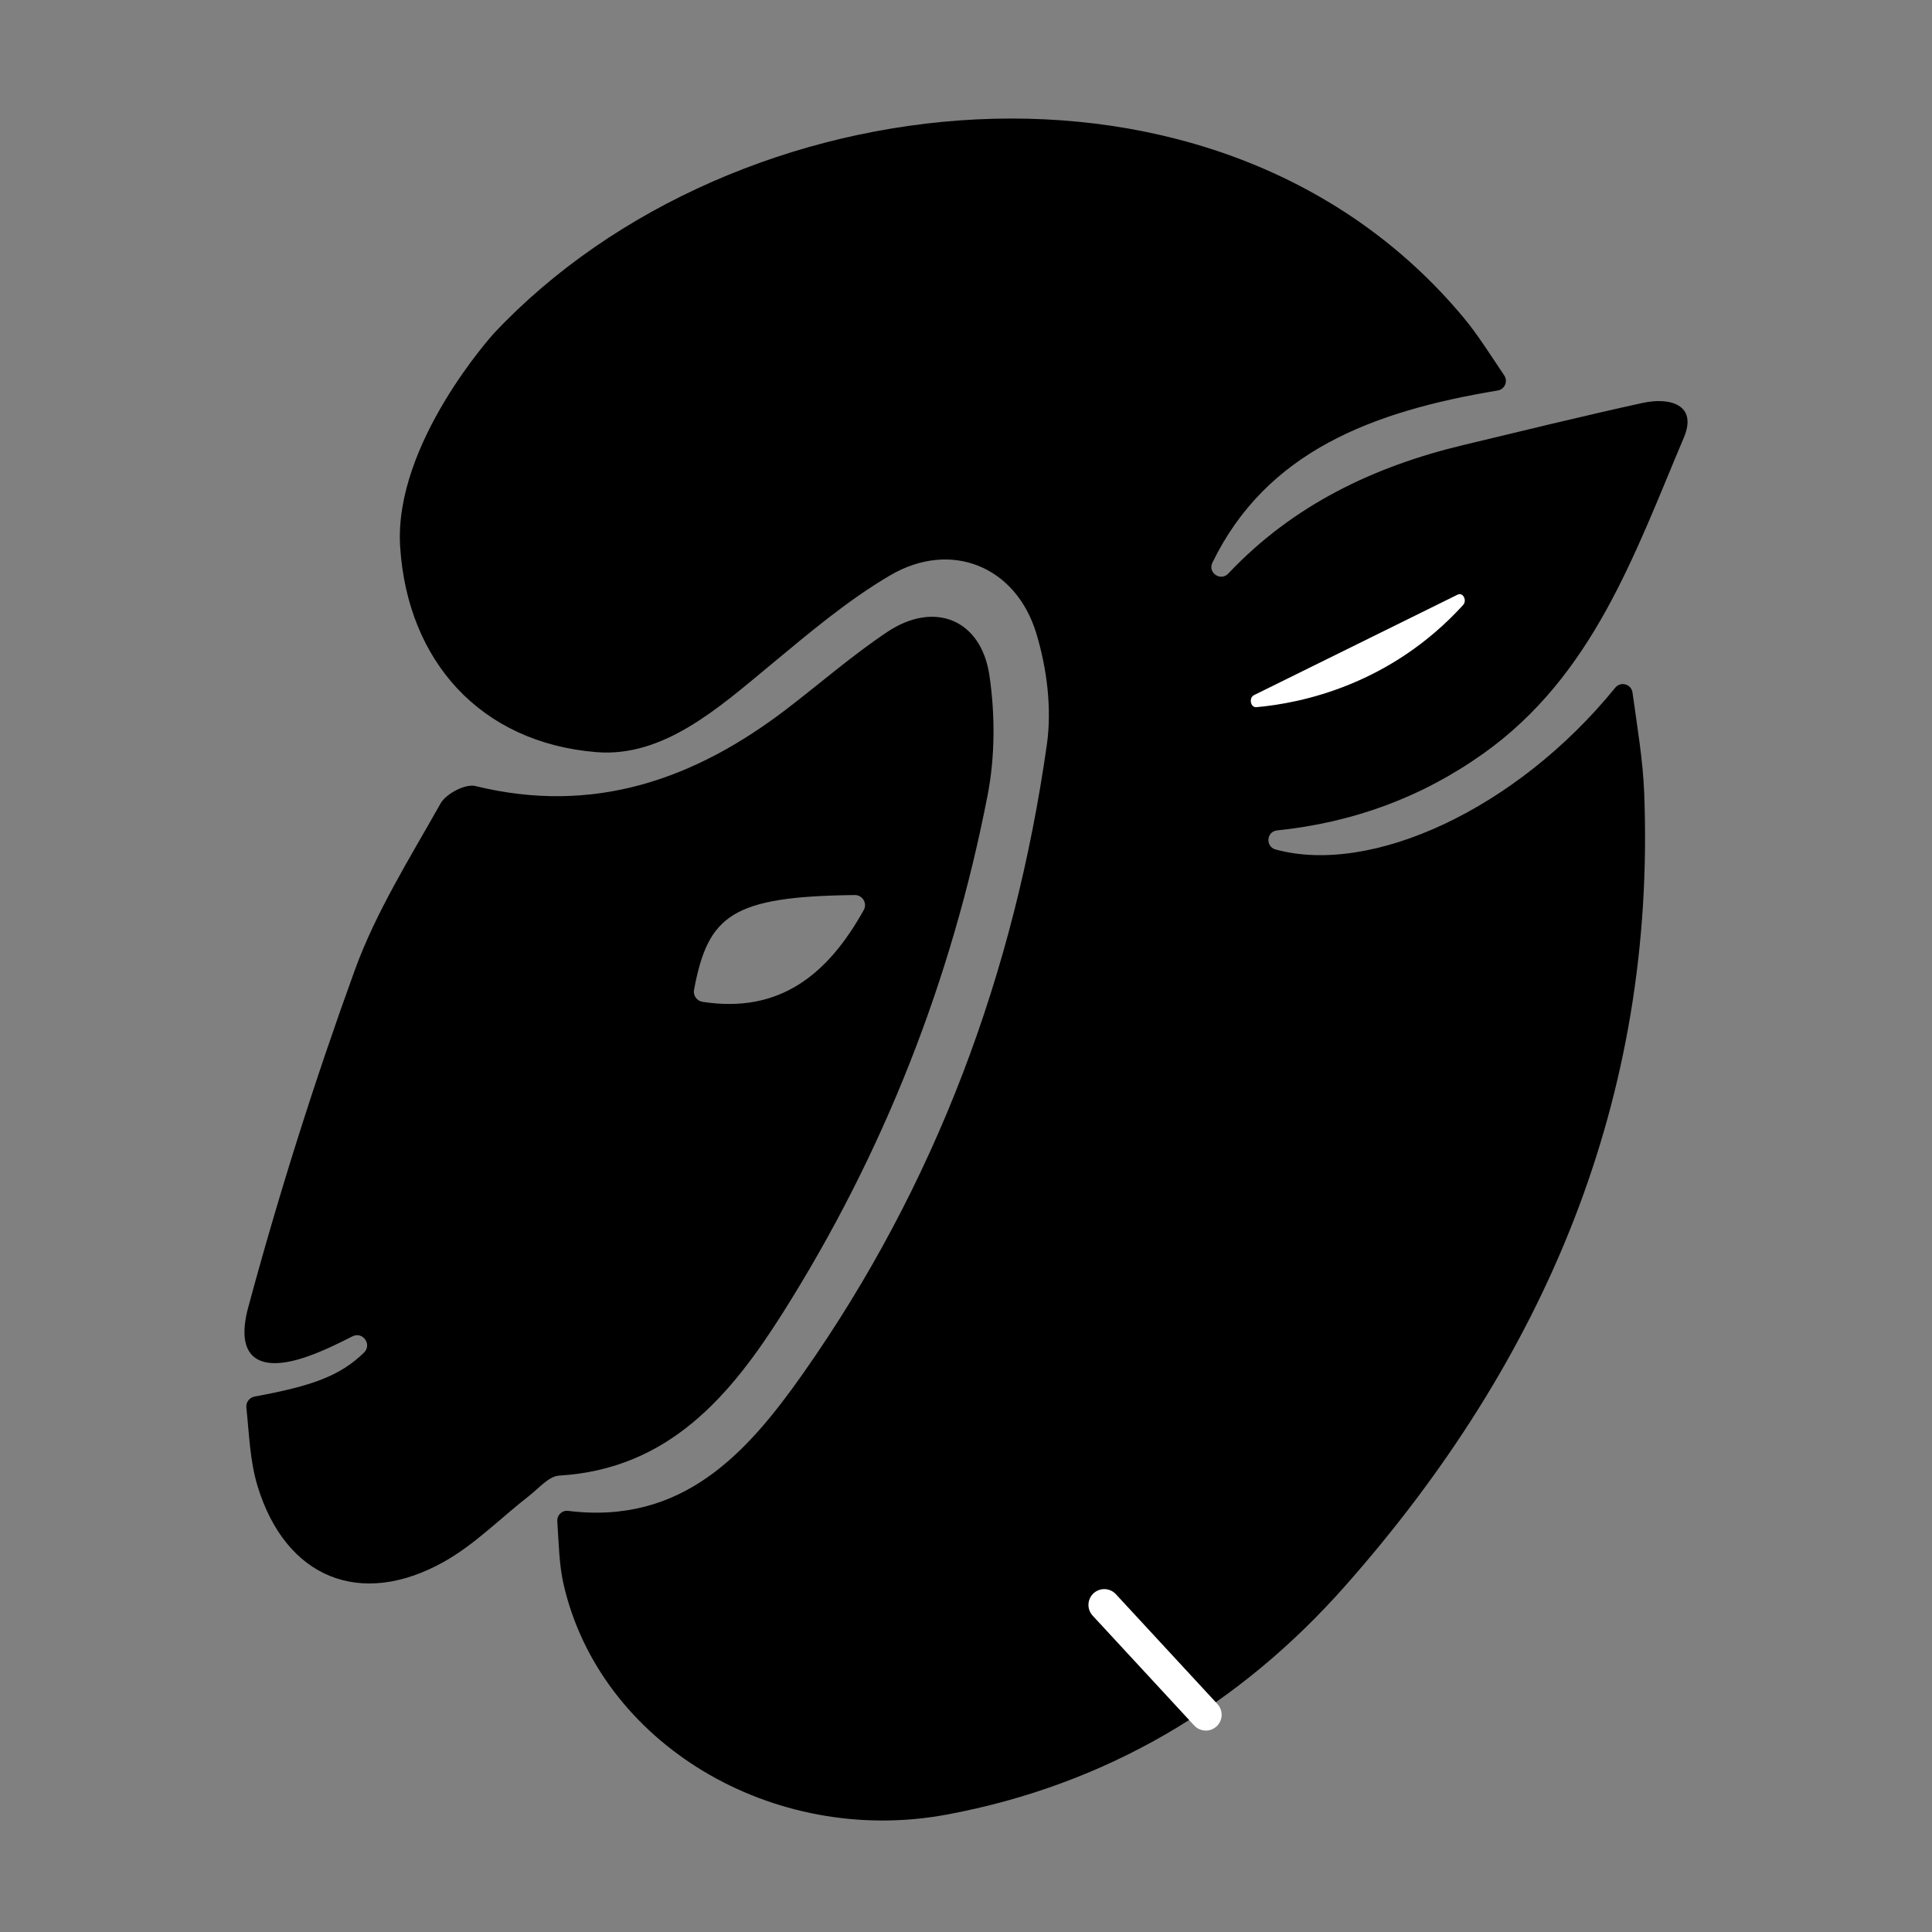
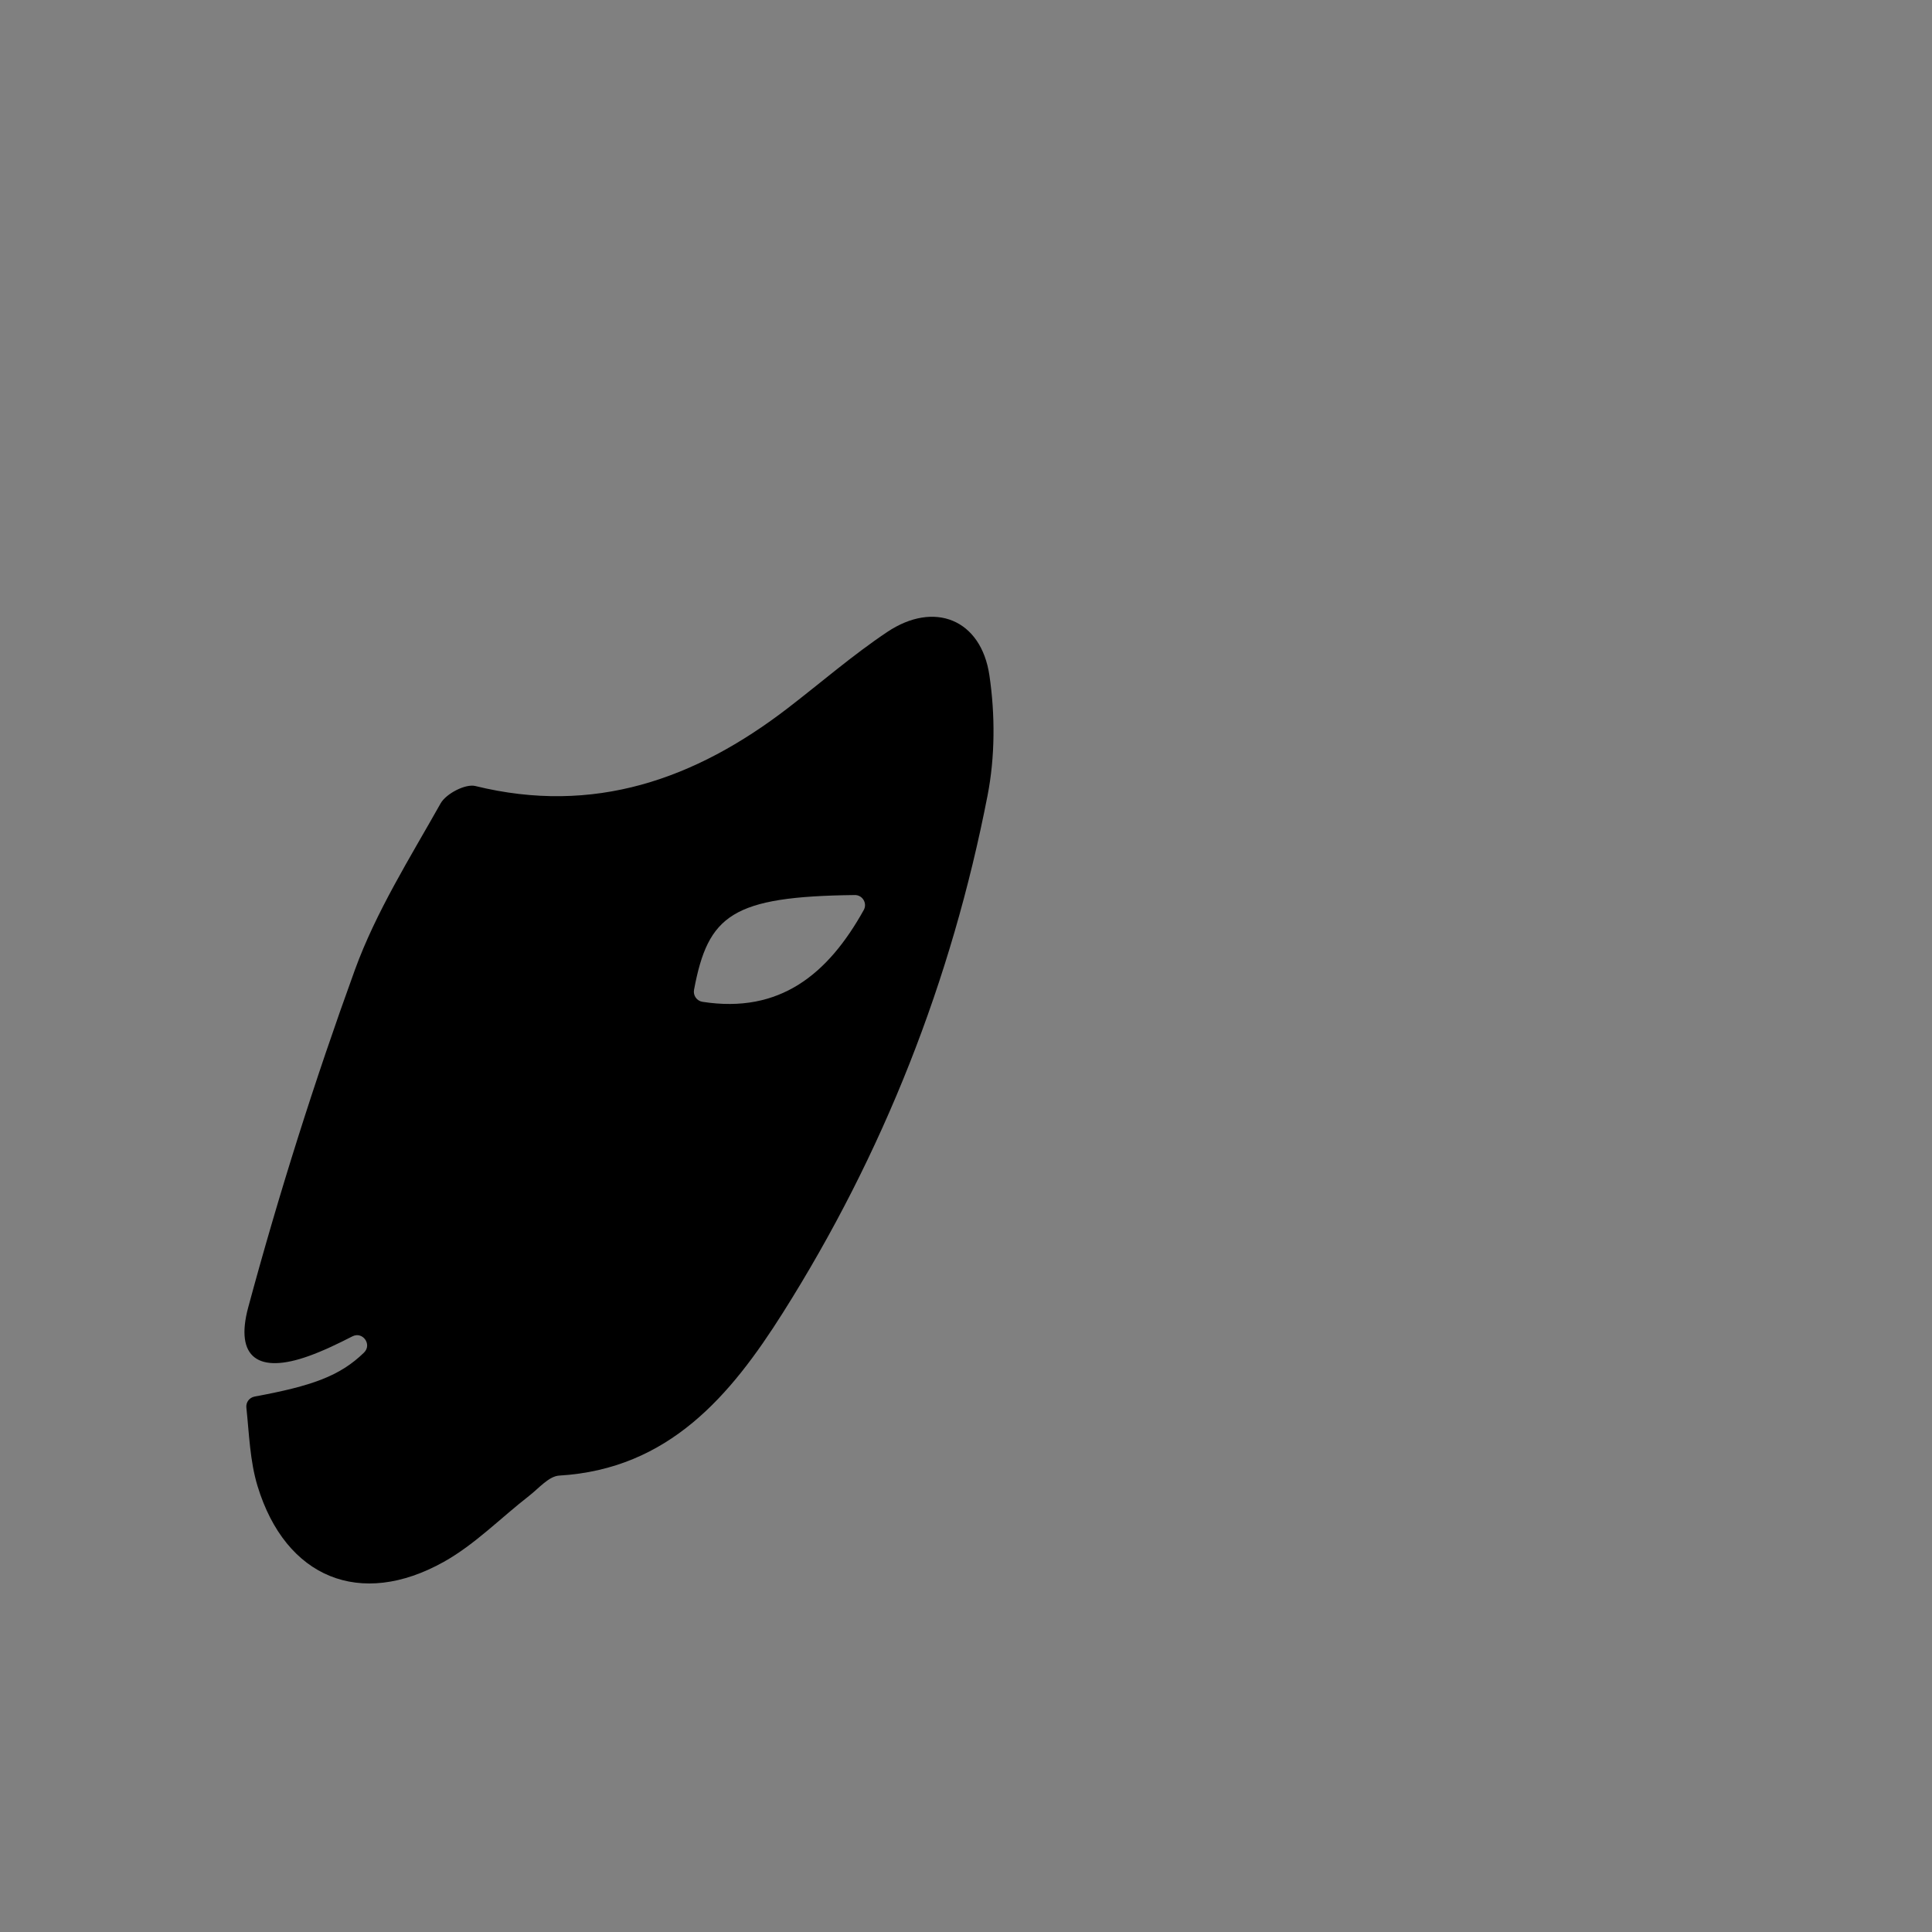
<svg xmlns="http://www.w3.org/2000/svg" id="Ebenen" viewBox="0 0 1100 1100">
  <rect x="0" y="0" width="1100" height="1100" fill="#808080" stroke="none" />
  <defs>
    <style>.cls-1{fill:#fff;}.cls-2{fill:none;stroke:#fff;stroke-linecap:round;stroke-linejoin:round;stroke-width:18px;}</style>
  </defs>
-   <path id="Kopf" d="M844.31,429.21c-35.48,25.17-74.43,39.13-117.2,43.6-6.09,.64-6.74,9.23-.84,10.85,54.42,14.92,137.05-22.77,193.37-92.1,3.07-3.78,9.16-2.12,9.83,2.71,2.87,20.63,5.95,38.78,6.66,57.04,6.8,174.25-56.51,322.91-170,451.38-60.35,68.35-136.2,113.53-226.96,130.44-99.48,18.54-197.82-40.75-218.37-131.45-2.47-10.94-2.61-22.41-3.5-35.59-.23-3.46,2.75-6.29,6.19-5.86,65.09,8.05,101.92-32.99,133.76-78.25,75.7-107.64,120.38-228.2,138.81-358.17,2.88-20.45,.02-43.19-6-63.11-11.65-38.49-48.82-53.32-83.22-33.13-24.41,14.32-46.44,33.04-68.35,51.21-29.3,24.25-60.77,52.55-98.88,49.46-65.98-5.35-107.61-51.8-111.78-116.94-3.76-58.79,53.44-121.57,53.44-121.57C417.77,44.5,693.56,13.28,833.19,180.69c8.04,9.64,14.74,20.4,23.26,33.06,2.26,3.36,.28,7.92-3.71,8.58-71.53,11.86-131.68,34.82-162.44,98.02-2.79,5.73,4.69,10.84,9.05,6.2l.21-.22c36.68-38.78,82.61-60.76,133.79-72.99,33.91-8.12,67.79-16.46,101.86-23.92,15.49-3.41,31.46,.92,23.49,19.77-27.99,66.15-51.64,135.54-114.38,180.03Z" />
-   <line id="Linie" class="cls-2" x1="686.55" y1="976.32" x2="628.72" y2="913.77" />
-   <path id="Ohr" class="cls-1" d="M715.31,402.64c25.49-2.25,76.24-12.67,117.69-58.13,2.44-2.67-.04-7.46-3.08-5.95l-115.93,57.21c-3.1,1.53-2.02,7.16,1.32,6.87Z" />
  <path id="Gesicht" d="M144.92,795.15c32.63-6.03,48.6-11.66,62.32-25.03,4.73-4.6-.72-12.25-6.6-9.25-8.48,4.33-16.52,8.21-24.88,11.21-28.53,10.24-42.2,1.04-34.42-27.78,17.47-64.75,37.78-128.91,60.67-191.95,12.06-33.22,31.41-63.91,48.87-94.95,3.09-5.5,14.13-11.26,19.77-9.87,67.4,16.58,125.08-3.73,177.92-44.37,18.85-14.49,36.89-30.17,56.61-43.35,26.74-17.88,53.44-7.23,58.15,24.74,3.29,22.32,3.25,46.28-1.06,68.39-20.48,105.26-59.29,203.87-116.53,294.5-29.66,46.96-64.86,89-127.36,92.7-5.9,.35-11.58,7.22-17.05,11.47-16.21,12.59-30.95,27.75-48.64,37.64-47.6,26.62-90.13,9.1-106.06-43.15-4.35-14.28-4.77-29.77-6.36-44.69-.32-2.98,1.7-5.7,4.65-6.25ZM486.66,509.6c-69.89,.82-83.52,11.33-91.51,53.97-.6,3.22,1.57,6.32,4.81,6.82,44.16,6.89,71.54-15.83,91.82-52.26,2.15-3.85-.71-8.59-5.12-8.54Z" />
</svg>